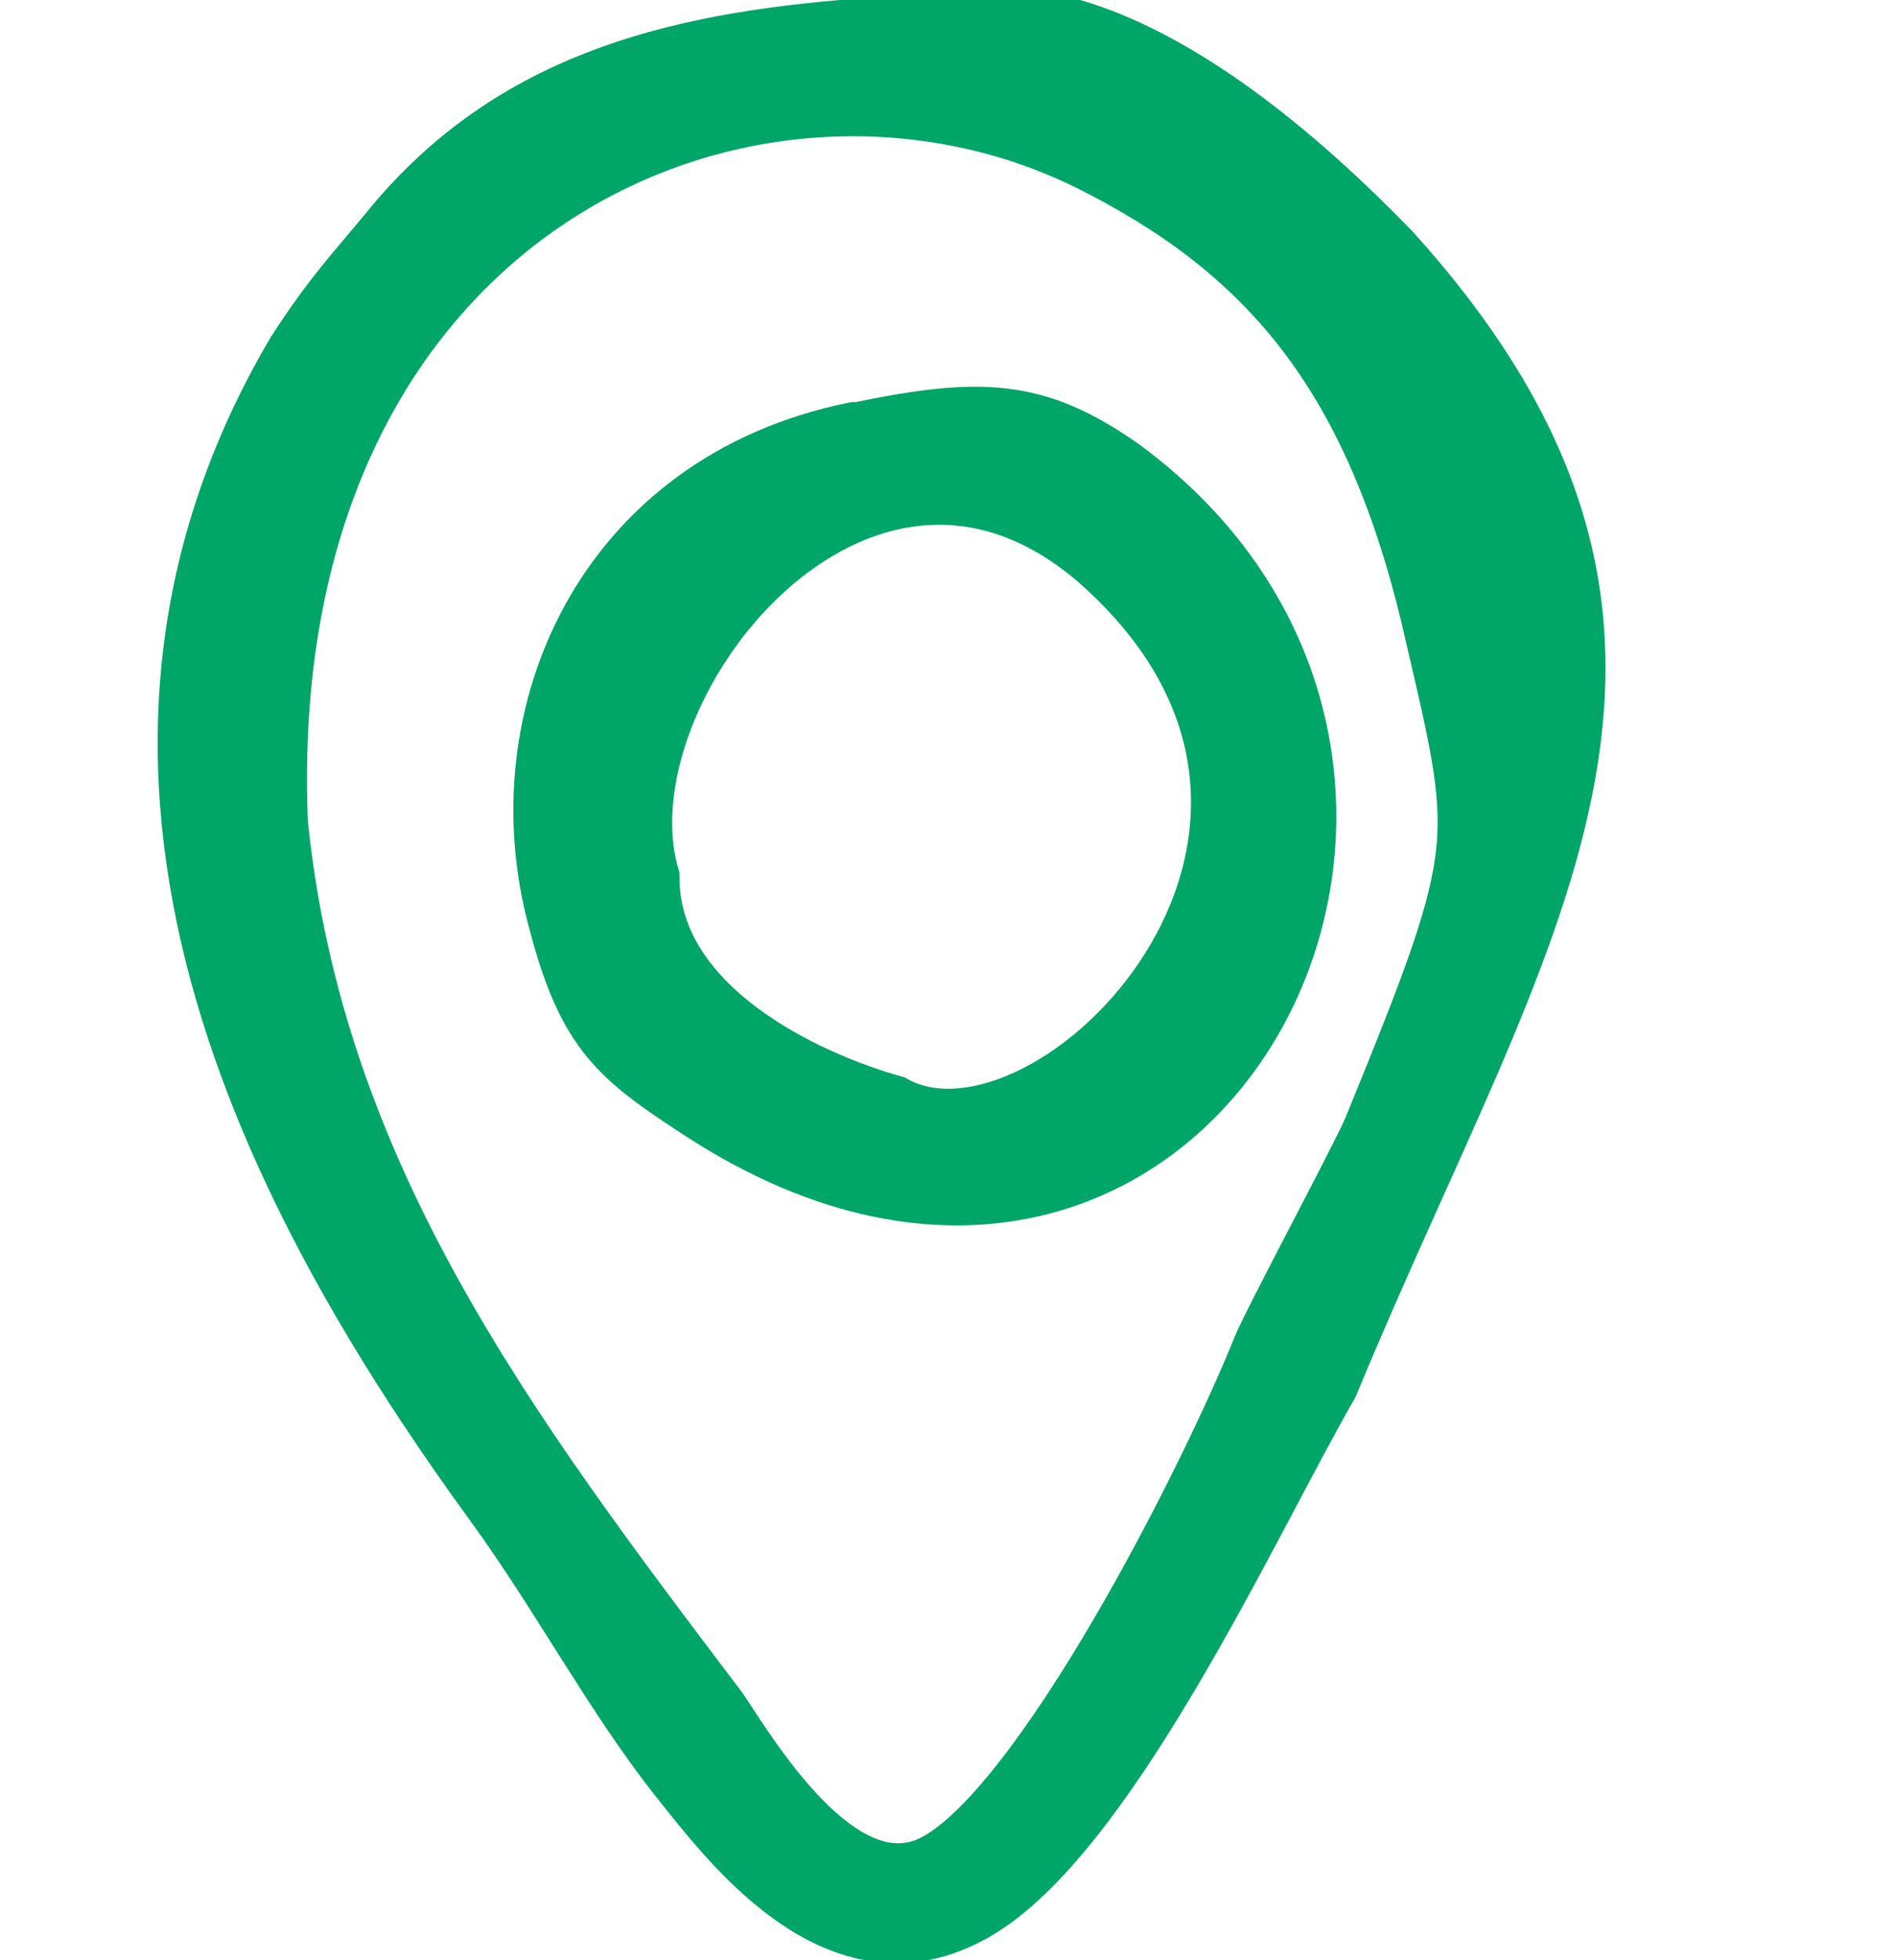
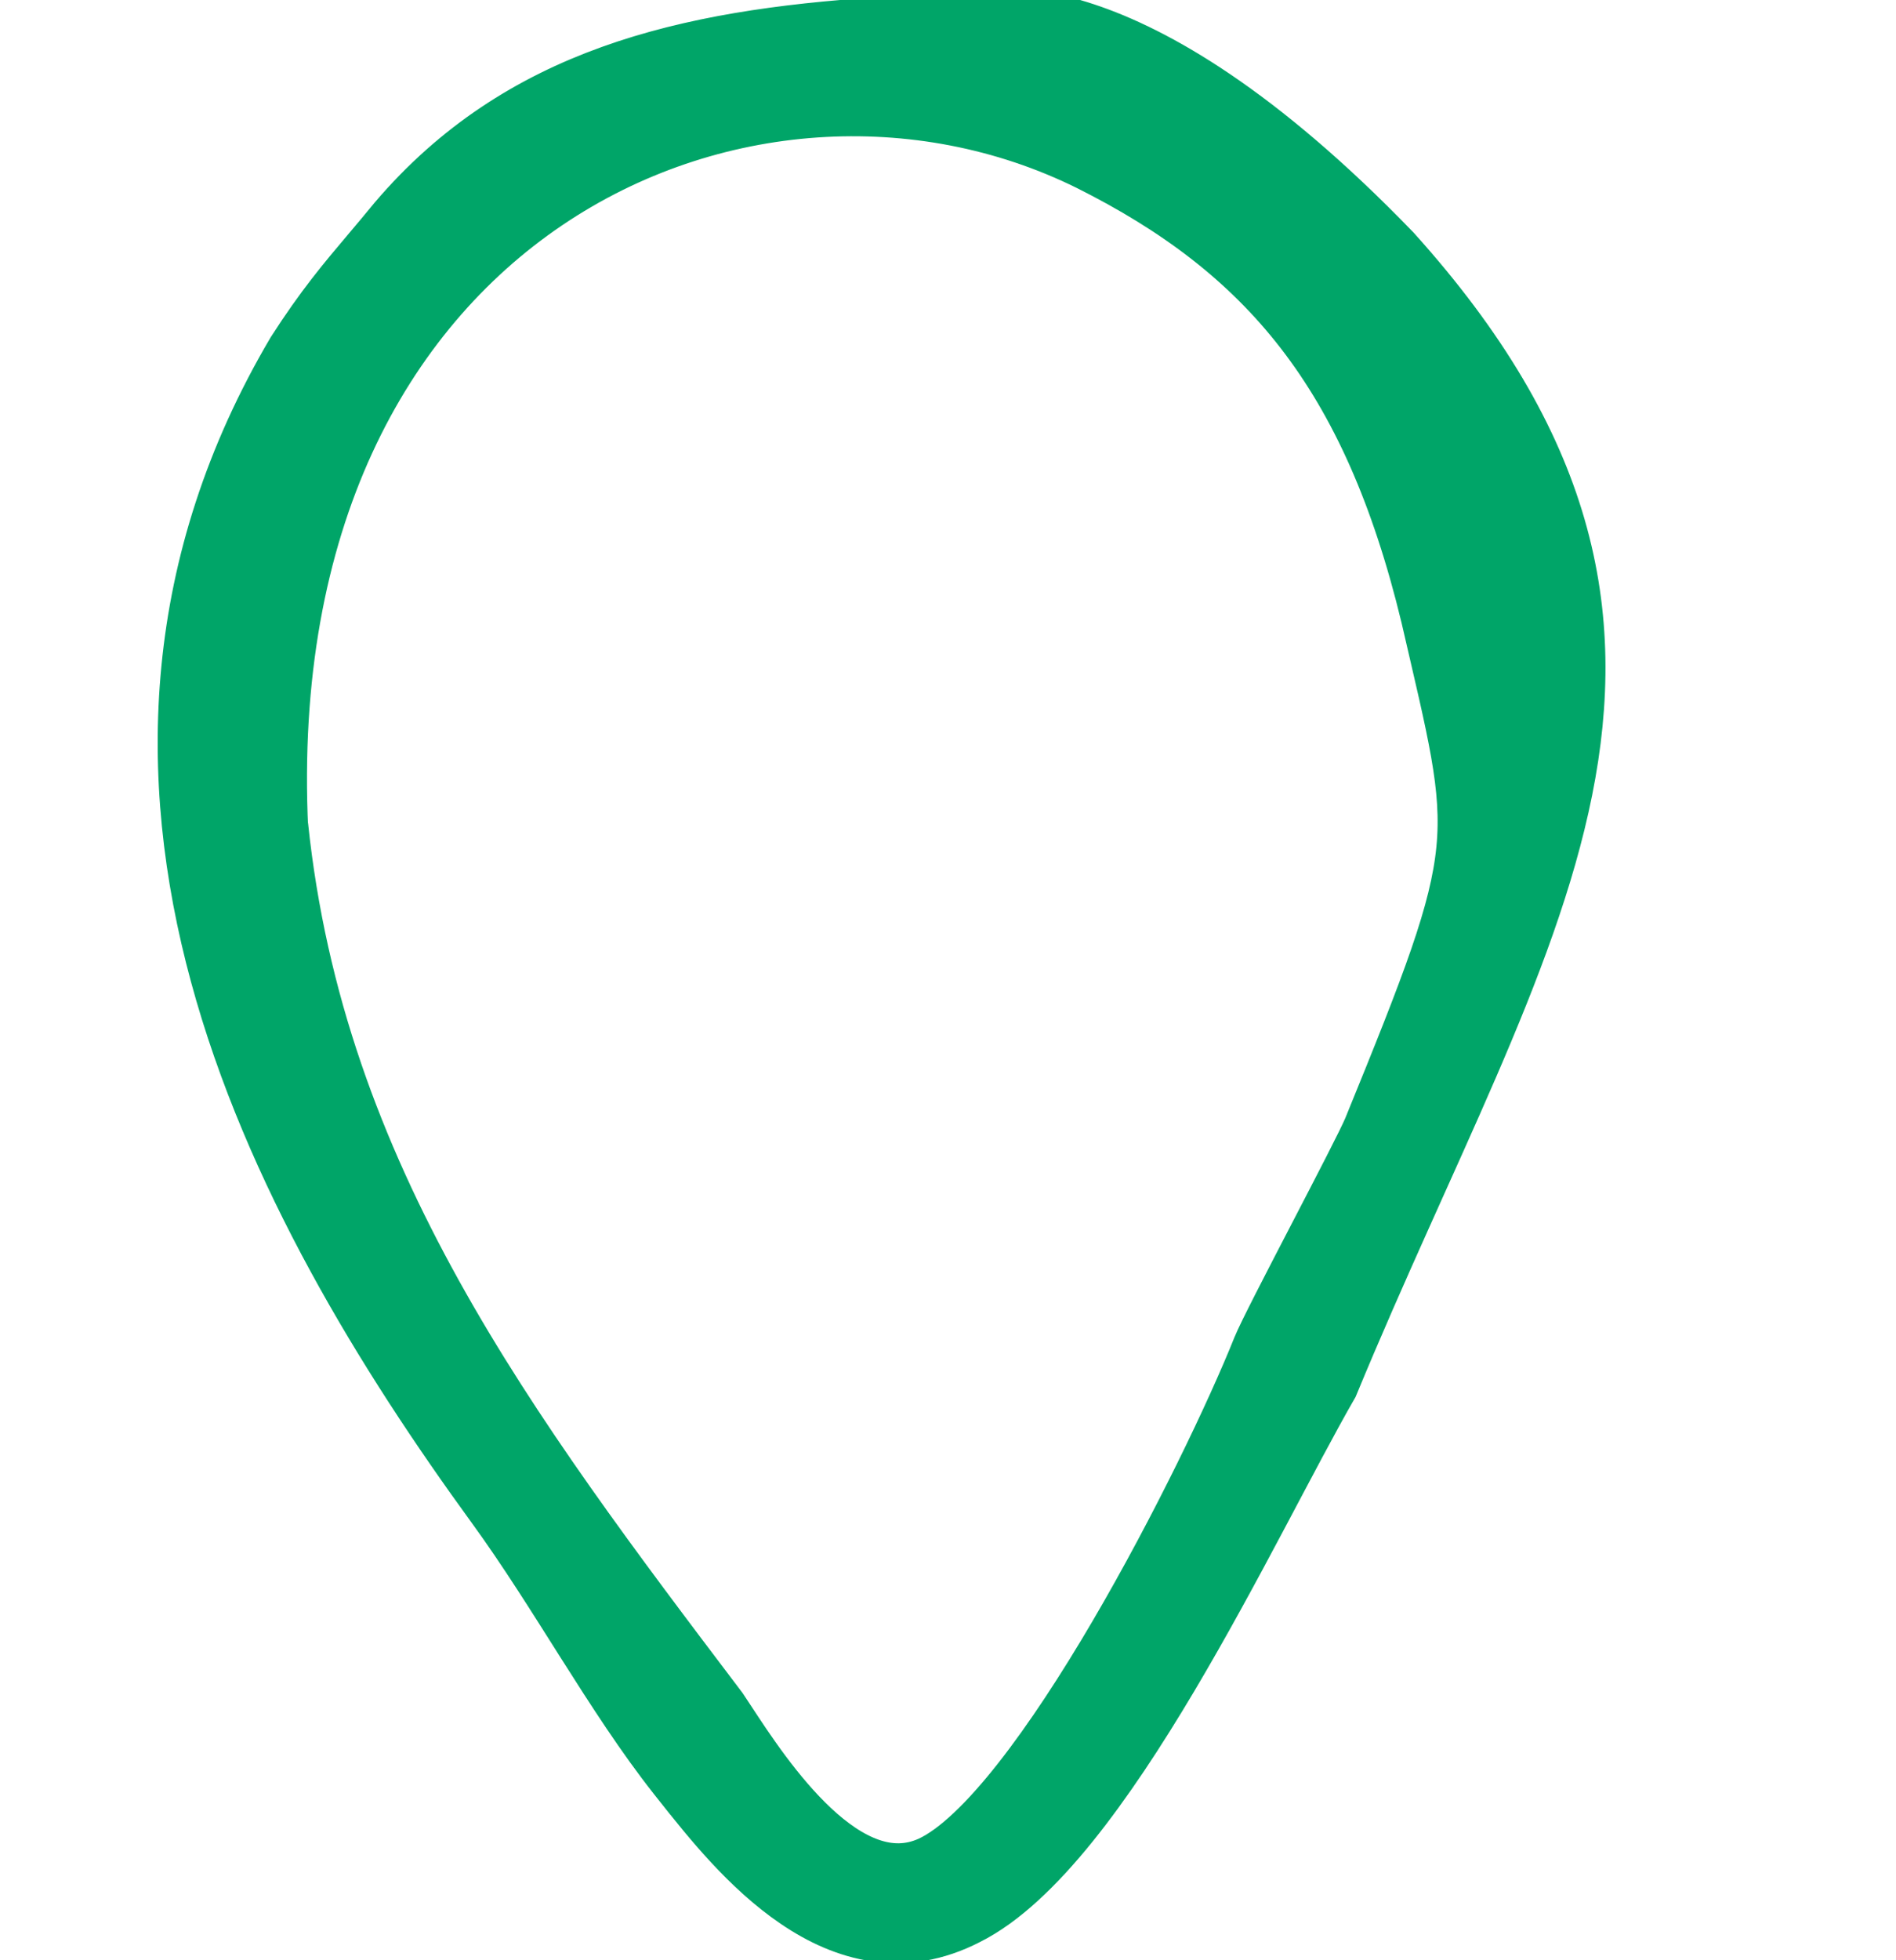
<svg xmlns="http://www.w3.org/2000/svg" viewBox="0 0 60.00 62.00" data-guides="{&quot;vertical&quot;:[],&quot;horizontal&quot;:[]}">
  <path fill="#00A568" stroke="#00a568" fill-opacity="1" stroke-width="2" stroke-opacity="1" clip-rule="evenodd" fill-rule="evenodd" id="tSvg12009d8be39" title="Path 1" d="M27.84 0.909C21.7 1.309 16.495 2.51 12.624 7.048C12.329 7.409 12.058 7.73 11.799 8.036C11.005 8.975 10.327 9.777 9.421 11.186C1.547 24.532 8.754 37.983 15.743 47.586C17.75 50.343 19.48 53.592 21.482 56.128C21.552 56.215 21.624 56.306 21.7 56.402C21.701 56.402 21.701 56.403 21.702 56.404C23.376 58.513 26.601 62.575 30.558 60.532C34.829 58.397 39.464 48.142 42 43.738C48.077 29.054 55 20.238 44 8.036C35.5 -0.762 31 0.738 31 0.738C31 1.238 34.112 0.508 27.84 0.909ZM8.754 26.267C7.82 6.648 23.702 -0.292 34.513 5.046C40.118 7.849 43.455 11.72 45.324 19.46C47 26.738 47.262 26.531 43.5 35.738C43.17 36.544 40.318 41.859 39.985 42.687C38.383 46.691 32.96 57.462 29.49 59.064C26.741 60.313 24.109 56.299 22.909 54.468C22.827 54.343 22.751 54.228 22.683 54.126C16.01 45.317 9.913 37.238 8.754 26.134C8.754 26.178 8.754 26.223 8.754 26.267Z" />
-   <path fill="#00A568" stroke="#00a568" fill-opacity="1" stroke-width="2" stroke-opacity="1" clip-rule="evenodd" fill-rule="evenodd" id="tSvgba0579b518" title="Path 2" d="M27.047 13.717C19.173 15.319 15.97 22.66 17.704 29.066C18.639 32.669 19.641 33.404 22.31 35.139C37.658 45.016 48.527 24.462 35.447 14.853C32.778 12.984 31.051 12.916 27.18 13.717C27.136 13.717 27.092 13.717 27.047 13.717ZM34.78 17.655C27.172 11.116 18.765 21.732 20.5 27.738C20.5 31.943 25.5 34.238 28.24 35.006C33.312 37.809 44.656 26.331 34.78 17.655Z" />
  <defs />
</svg>